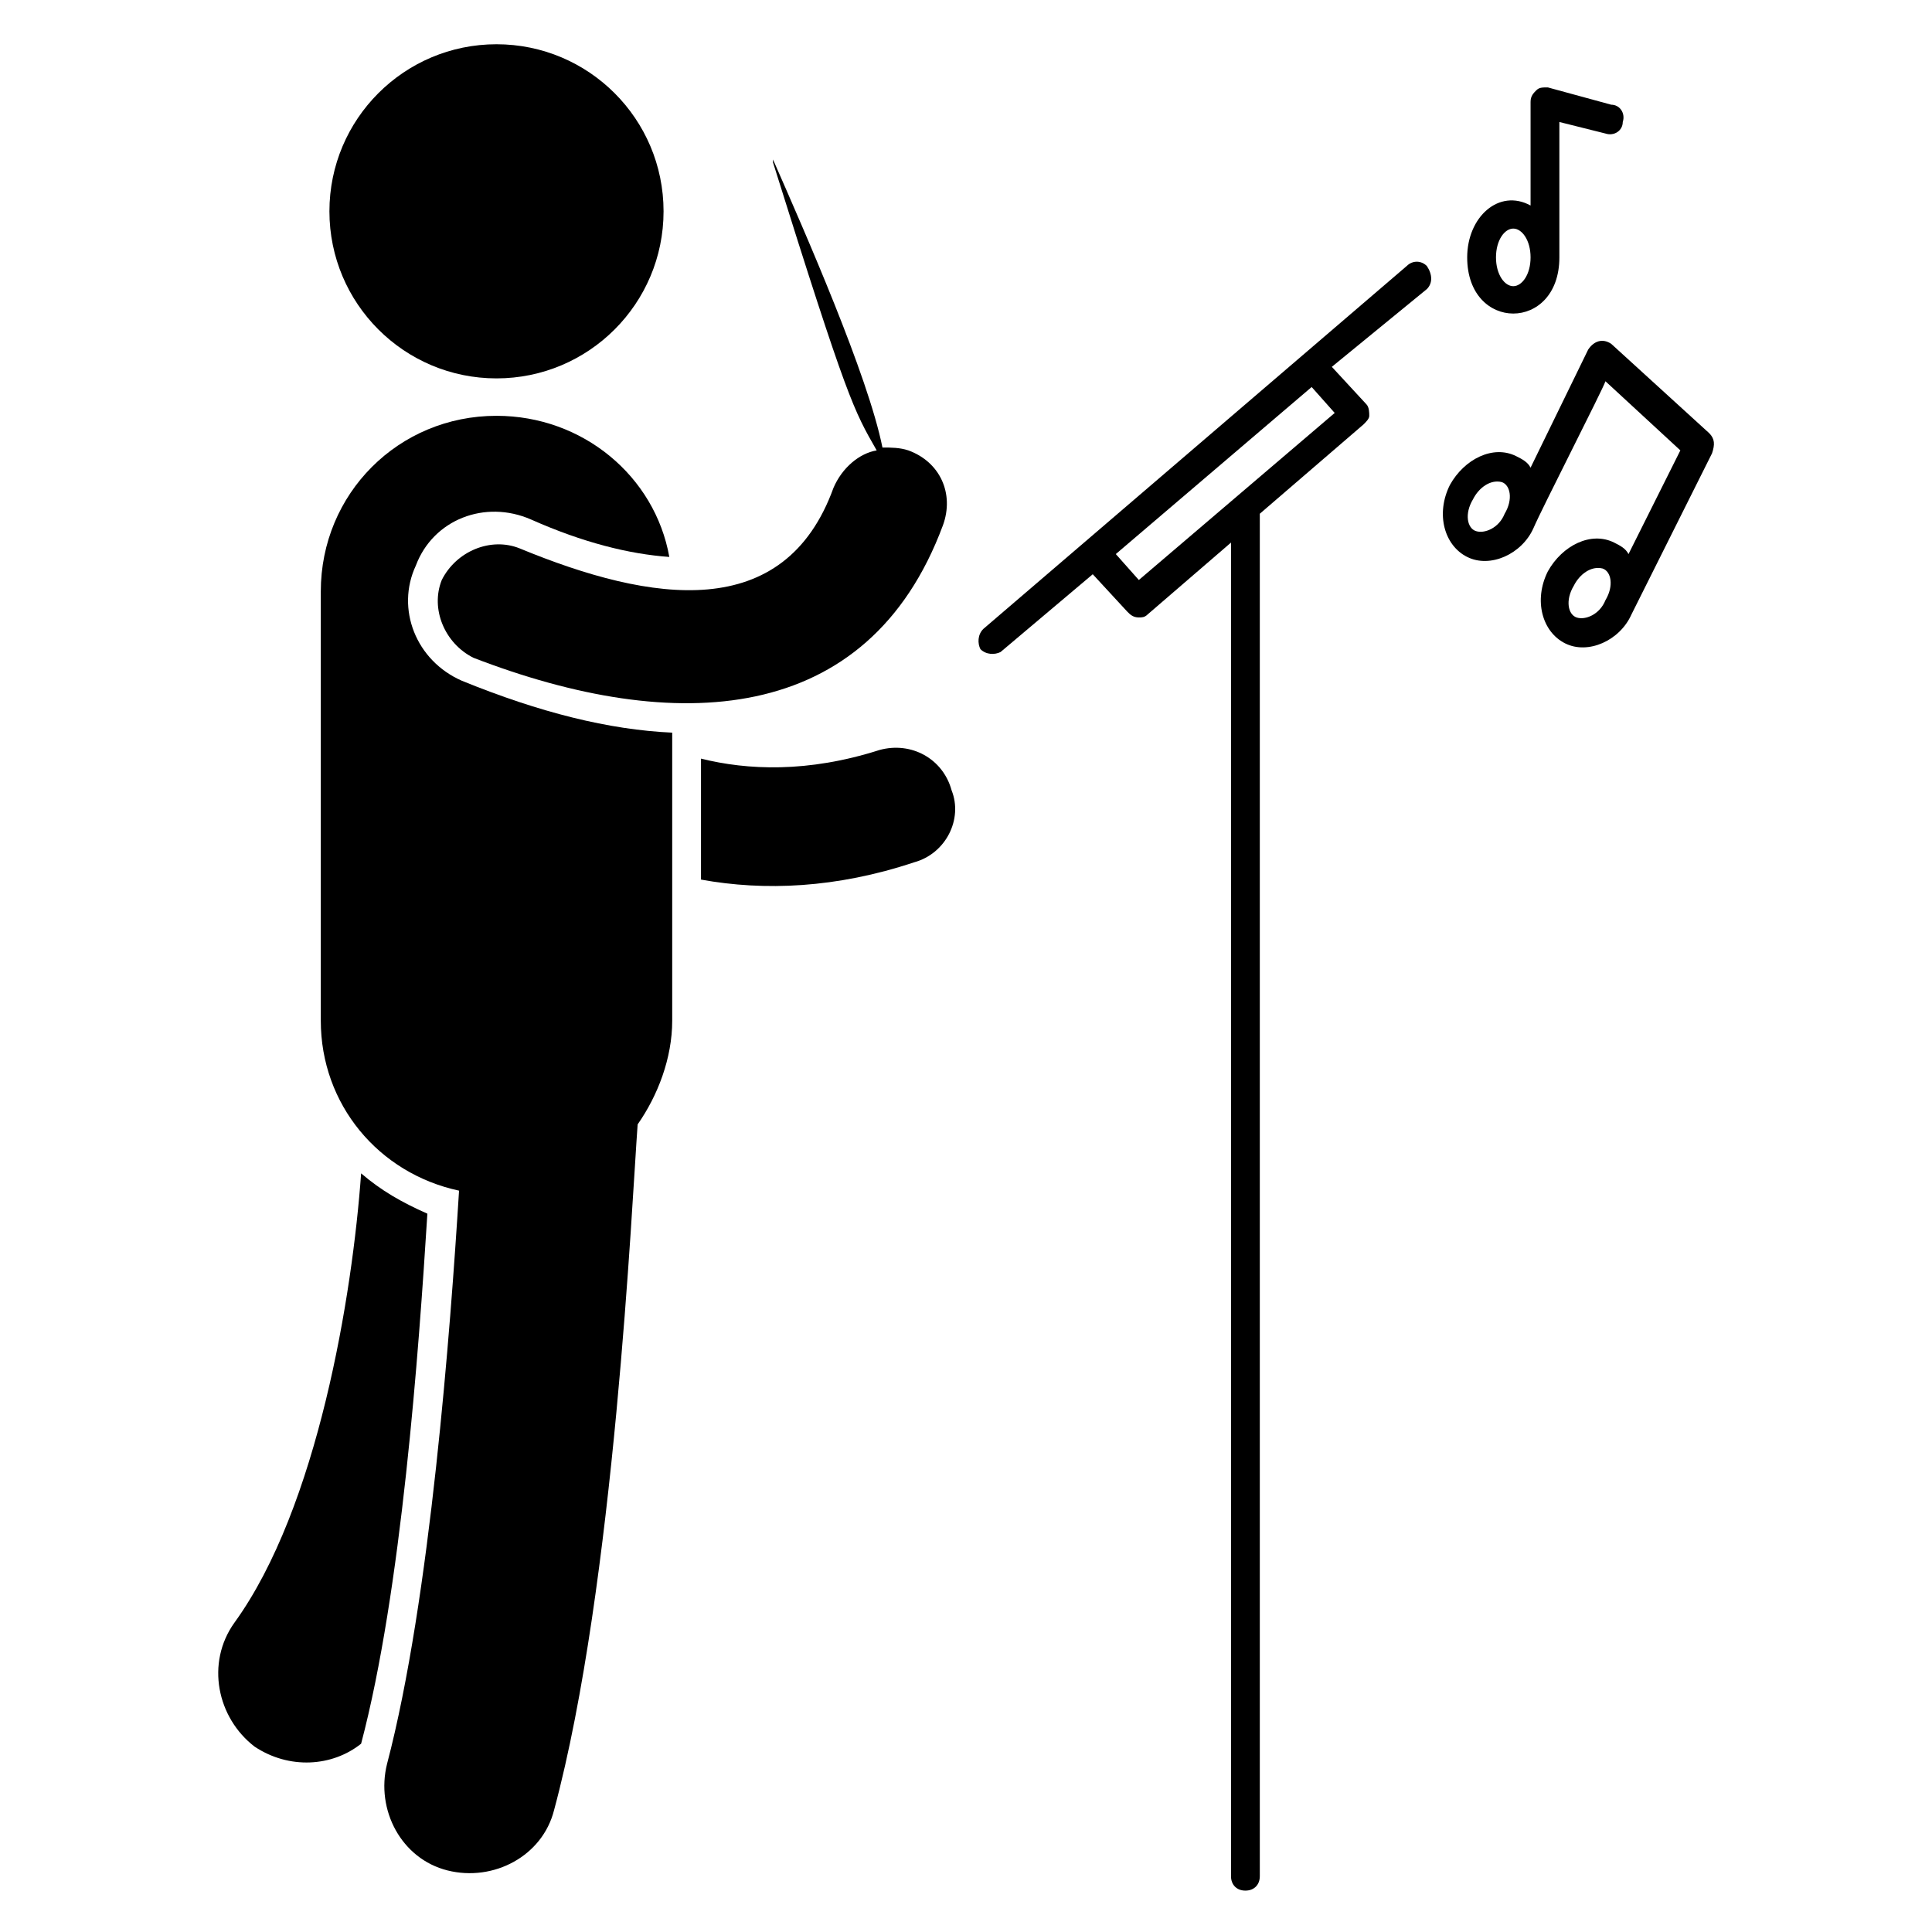
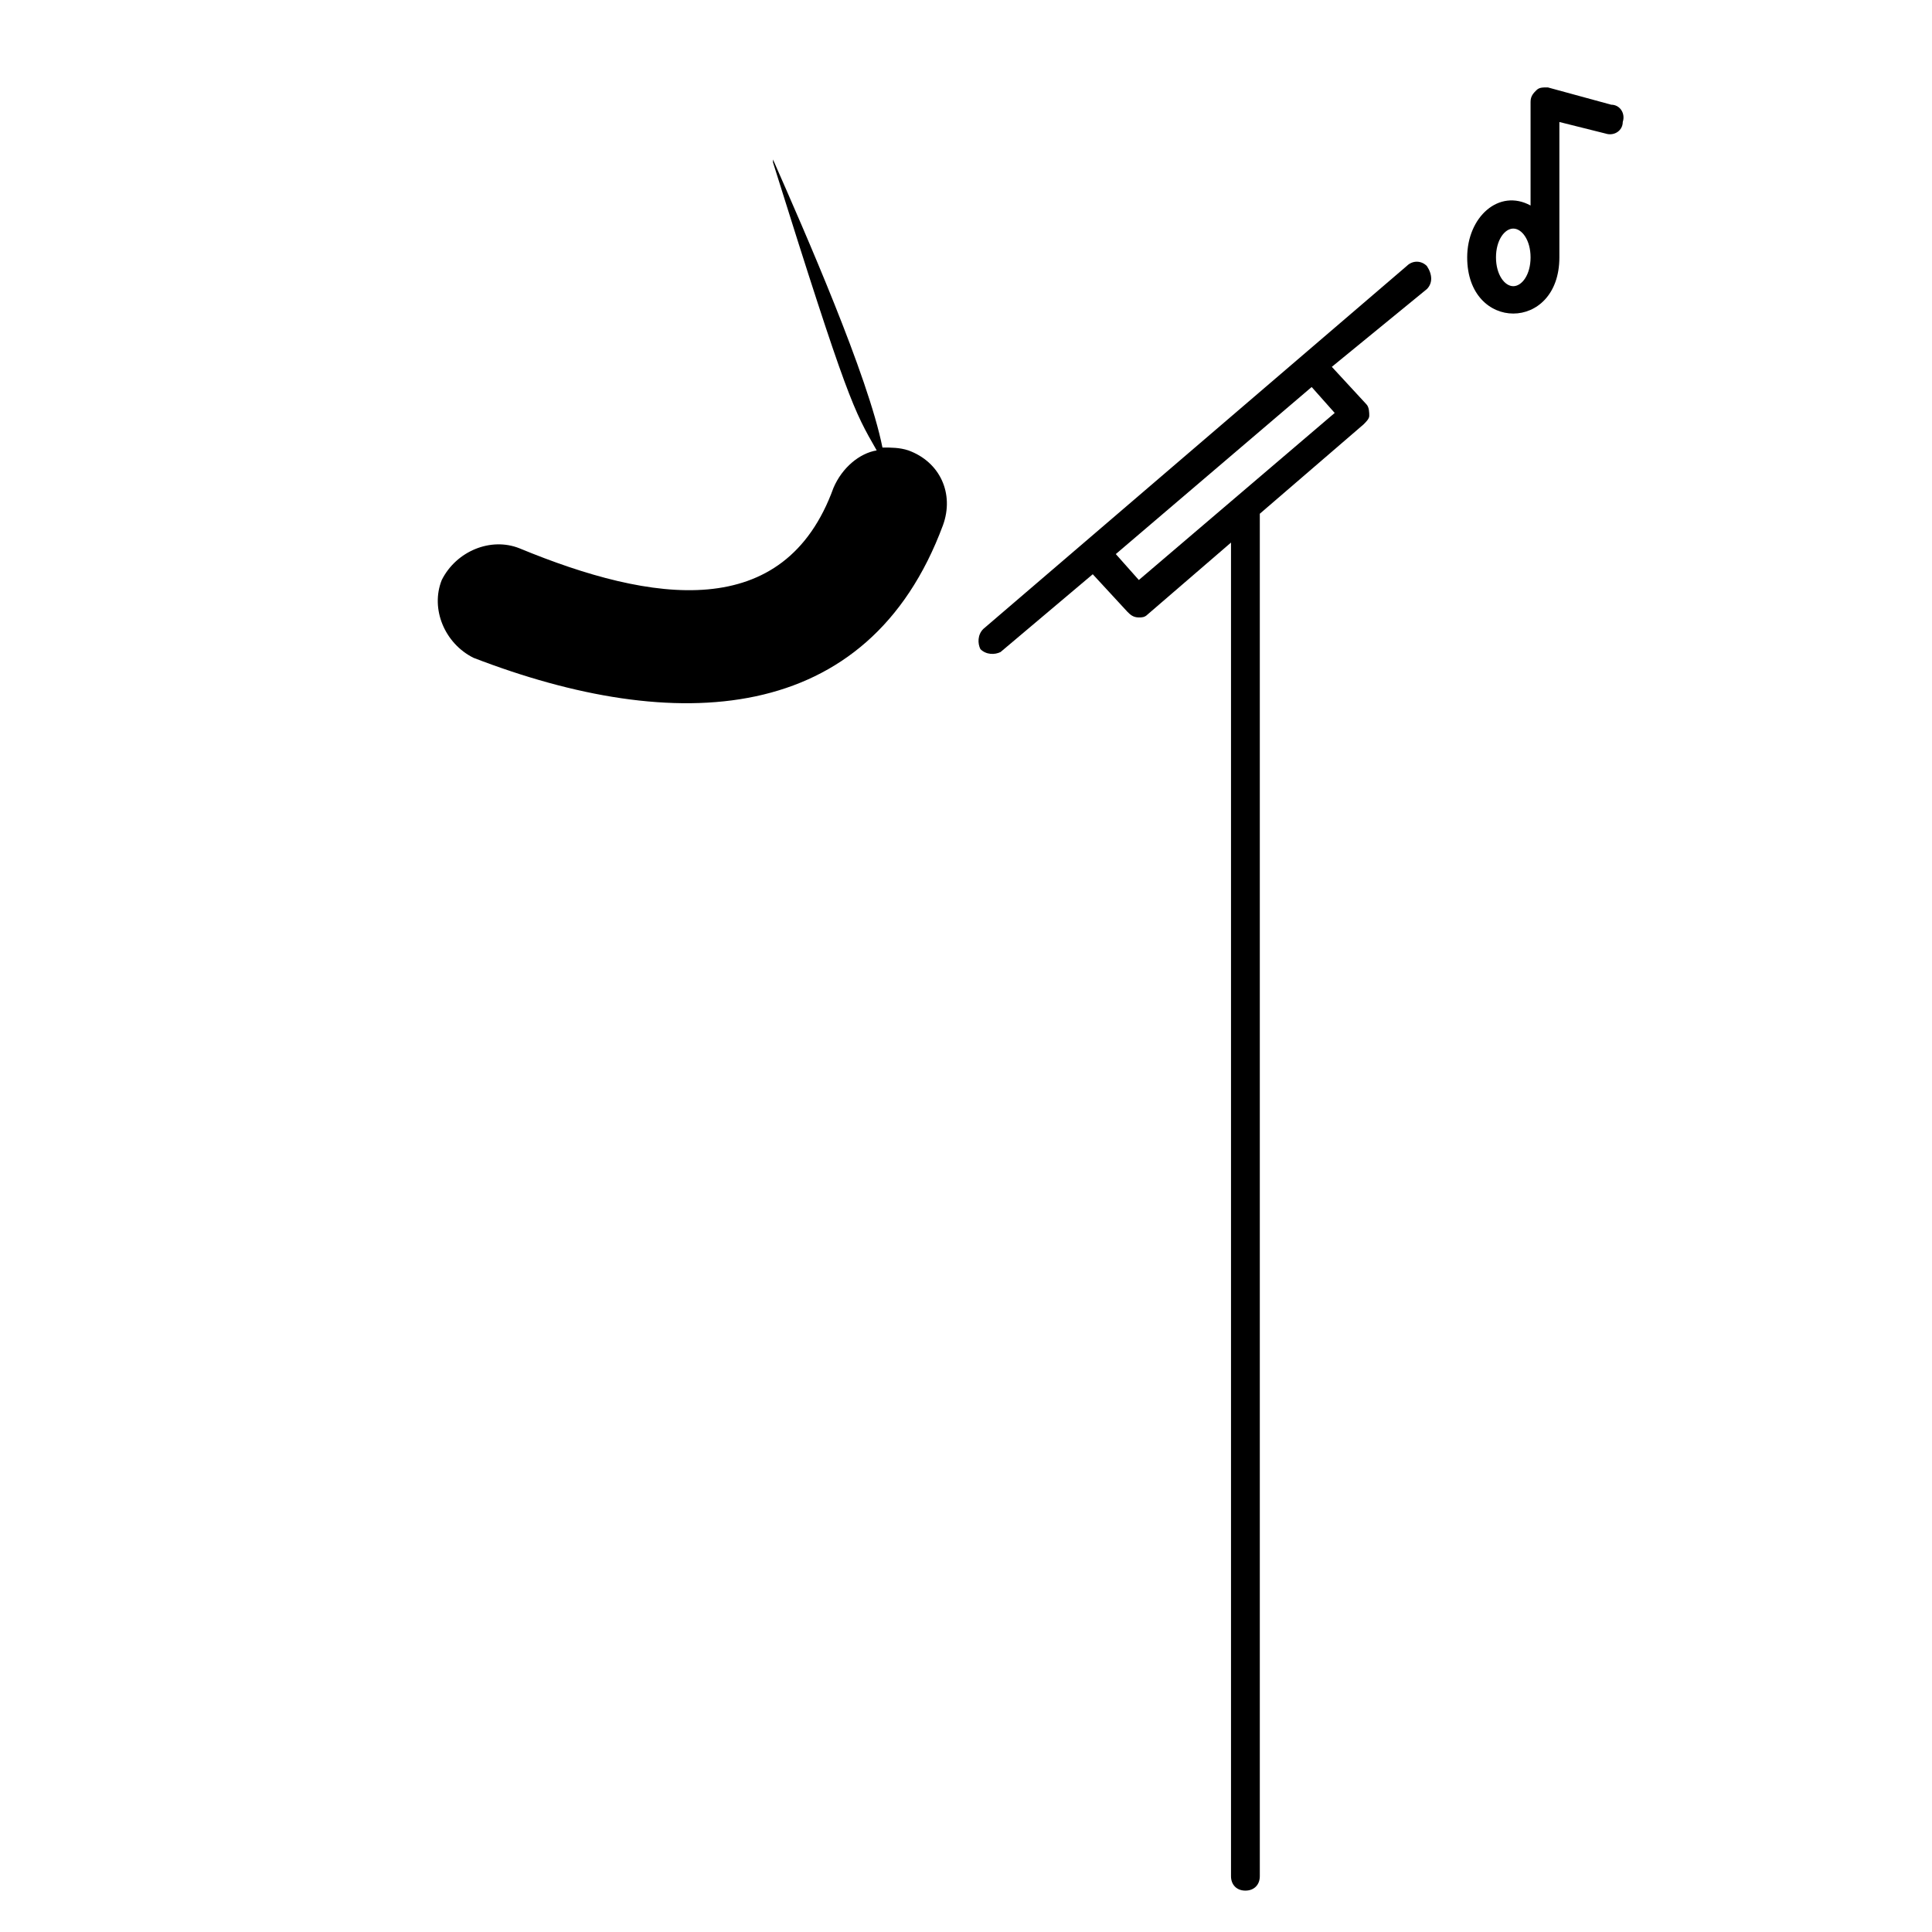
<svg xmlns="http://www.w3.org/2000/svg" fill="#000000" width="800px" height="800px" version="1.1" viewBox="144 144 512 512">
  <g>
-     <path d="m239.7 454.96c-2.289 32.062-11.449 88.547-33.586 119.08-7.633 10.688-4.582 25.191 5.344 32.824 9.16 6.106 20.609 5.344 28.242-0.766 10.688-40.457 15.266-103.82 17.559-140.46-6.871-3.051-12.215-6.106-17.559-10.684z" />
-     <path d="m377.1 342.75c-19.082 6.106-35.113 5.344-47.328 2.289v32.062c16.793 3.055 35.879 2.289 56.488-4.582 8.398-2.289 12.977-11.449 9.922-19.082-2.289-8.395-10.684-12.977-19.082-10.688z" />
-     <path d="m254.2 293.89c4.582-12.215 18.32-17.559 30.535-12.215 13.742 6.106 25.953 9.16 36.641 9.922-3.816-21.375-22.902-37.402-45.801-37.402-25.953 0-46.562 20.609-46.562 46.562v113.74c0 22.137 15.266 40.457 36.641 45.039-2.289 36.641-7.633 108.39-19.082 151.91-3.055 12.215 3.816 25.191 16.031 28.242 12.215 3.055 25.191-3.816 28.242-16.031 16.031-59.543 20.609-161.07 22.137-181.68 5.344-7.633 9.16-17.559 9.16-27.48v-76.336c-16.793-0.762-35.113-5.344-55.723-13.742-12.219-5.34-17.562-19.078-12.219-30.527z" />
-     <path d="m319.85 200c0 24.453-19.824 44.277-44.273 44.277-24.453 0-44.277-19.824-44.277-44.277 0-24.449 19.824-44.273 44.277-44.273 24.449 0 44.273 19.824 44.273 44.273" />
    <path d="m393.89 283.21c3.055-8.398-0.762-16.793-9.16-19.848-2.289-0.762-4.582-0.762-6.871-0.762-3.816-19.082-20.609-57.25-29.008-76.336v0.762c19.848 63.359 21.375 65.648 27.48 76.336-4.582 0.762-9.16 4.582-11.449 9.922-12.977 35.879-48.09 30.535-83.203 16.031-7.633-3.055-16.793 0.762-20.609 8.398-3.055 7.633 0.762 16.793 8.398 20.609 53.43 20.609 104.57 18.32 124.42-35.113z" />
    <path d="m516.79 214.5-112.21 96.184c-1.527 1.527-1.527 3.816-0.762 5.344 1.527 1.527 3.816 1.527 5.344 0.762l24.426-20.609 9.16 9.922c0.762 0.762 1.527 1.527 3.055 1.527 0.762 0 1.527 0 2.289-0.762l22.137-19.082v353.43c0 2.289 1.527 3.816 3.816 3.816 2.289 0 3.816-1.527 3.816-3.816v-361.07l27.48-23.664c0.762-0.762 1.527-1.527 1.527-2.289s0-2.289-0.762-3.055l-9.16-9.922 25.188-20.609c1.527-1.527 1.527-3.816 0-6.109-1.523-1.527-3.816-1.527-5.344 0zm-19.082 38.934-51.906 44.273-6.106-6.871 51.906-44.273z" />
    <path d="m557.25 212.21v-35.879l12.215 3.055c2.289 0.762 4.582-0.762 4.582-3.055 0.762-2.289-0.762-4.582-3.055-4.582l-16.793-4.582c-1.527 0-2.289 0-3.055 0.762-0.762 0.762-1.527 1.527-1.527 3.055v27.48c-8.398-4.574-16.797 3.059-16.797 13.746 0 19.848 24.43 19.848 24.43 0zm-12.215-7.633c2.289 0 4.582 3.055 4.582 7.633 0 4.582-2.289 7.633-4.582 7.633-2.289 0-4.582-3.055-4.582-7.633s2.293-7.633 4.582-7.633z" />
-     <path d="m596.94 258.78-25.953-23.664c-2.289-1.527-4.582-0.762-6.106 1.527l-15.266 31.297c-0.762-1.527-2.289-2.289-3.816-3.055-6.106-3.055-13.742 0.762-17.559 7.633-3.816 7.633-1.527 16.031 4.582 19.082 6.106 3.055 14.504-0.762 17.559-7.633 2.289-5.344 18.32-36.641 19.082-38.93l19.848 18.32-13.742 27.484c-0.762-1.527-2.289-2.289-3.816-3.055-6.106-3.055-13.742 0.762-17.559 7.633-3.816 7.633-1.527 16.031 4.582 19.082 6.106 3.055 14.504-0.762 17.559-7.633 0.762-1.527 22.137-44.273 21.375-42.746 0.758-2.289 0.758-3.816-0.77-5.344zm-54.195 21.375c-1.527 3.816-5.344 5.344-7.633 4.582-2.289-0.762-3.055-4.582-0.762-8.398 1.527-3.055 4.582-5.344 7.633-4.582 2.285 0.766 3.051 4.582 0.762 8.398zm26.715 22.902c-1.527 3.816-5.344 5.344-7.633 4.582s-3.055-4.582-0.762-8.398c1.527-3.055 4.582-5.344 7.633-4.582 2.289 0.762 3.051 4.582 0.762 8.398z" />
  </g>
</svg>